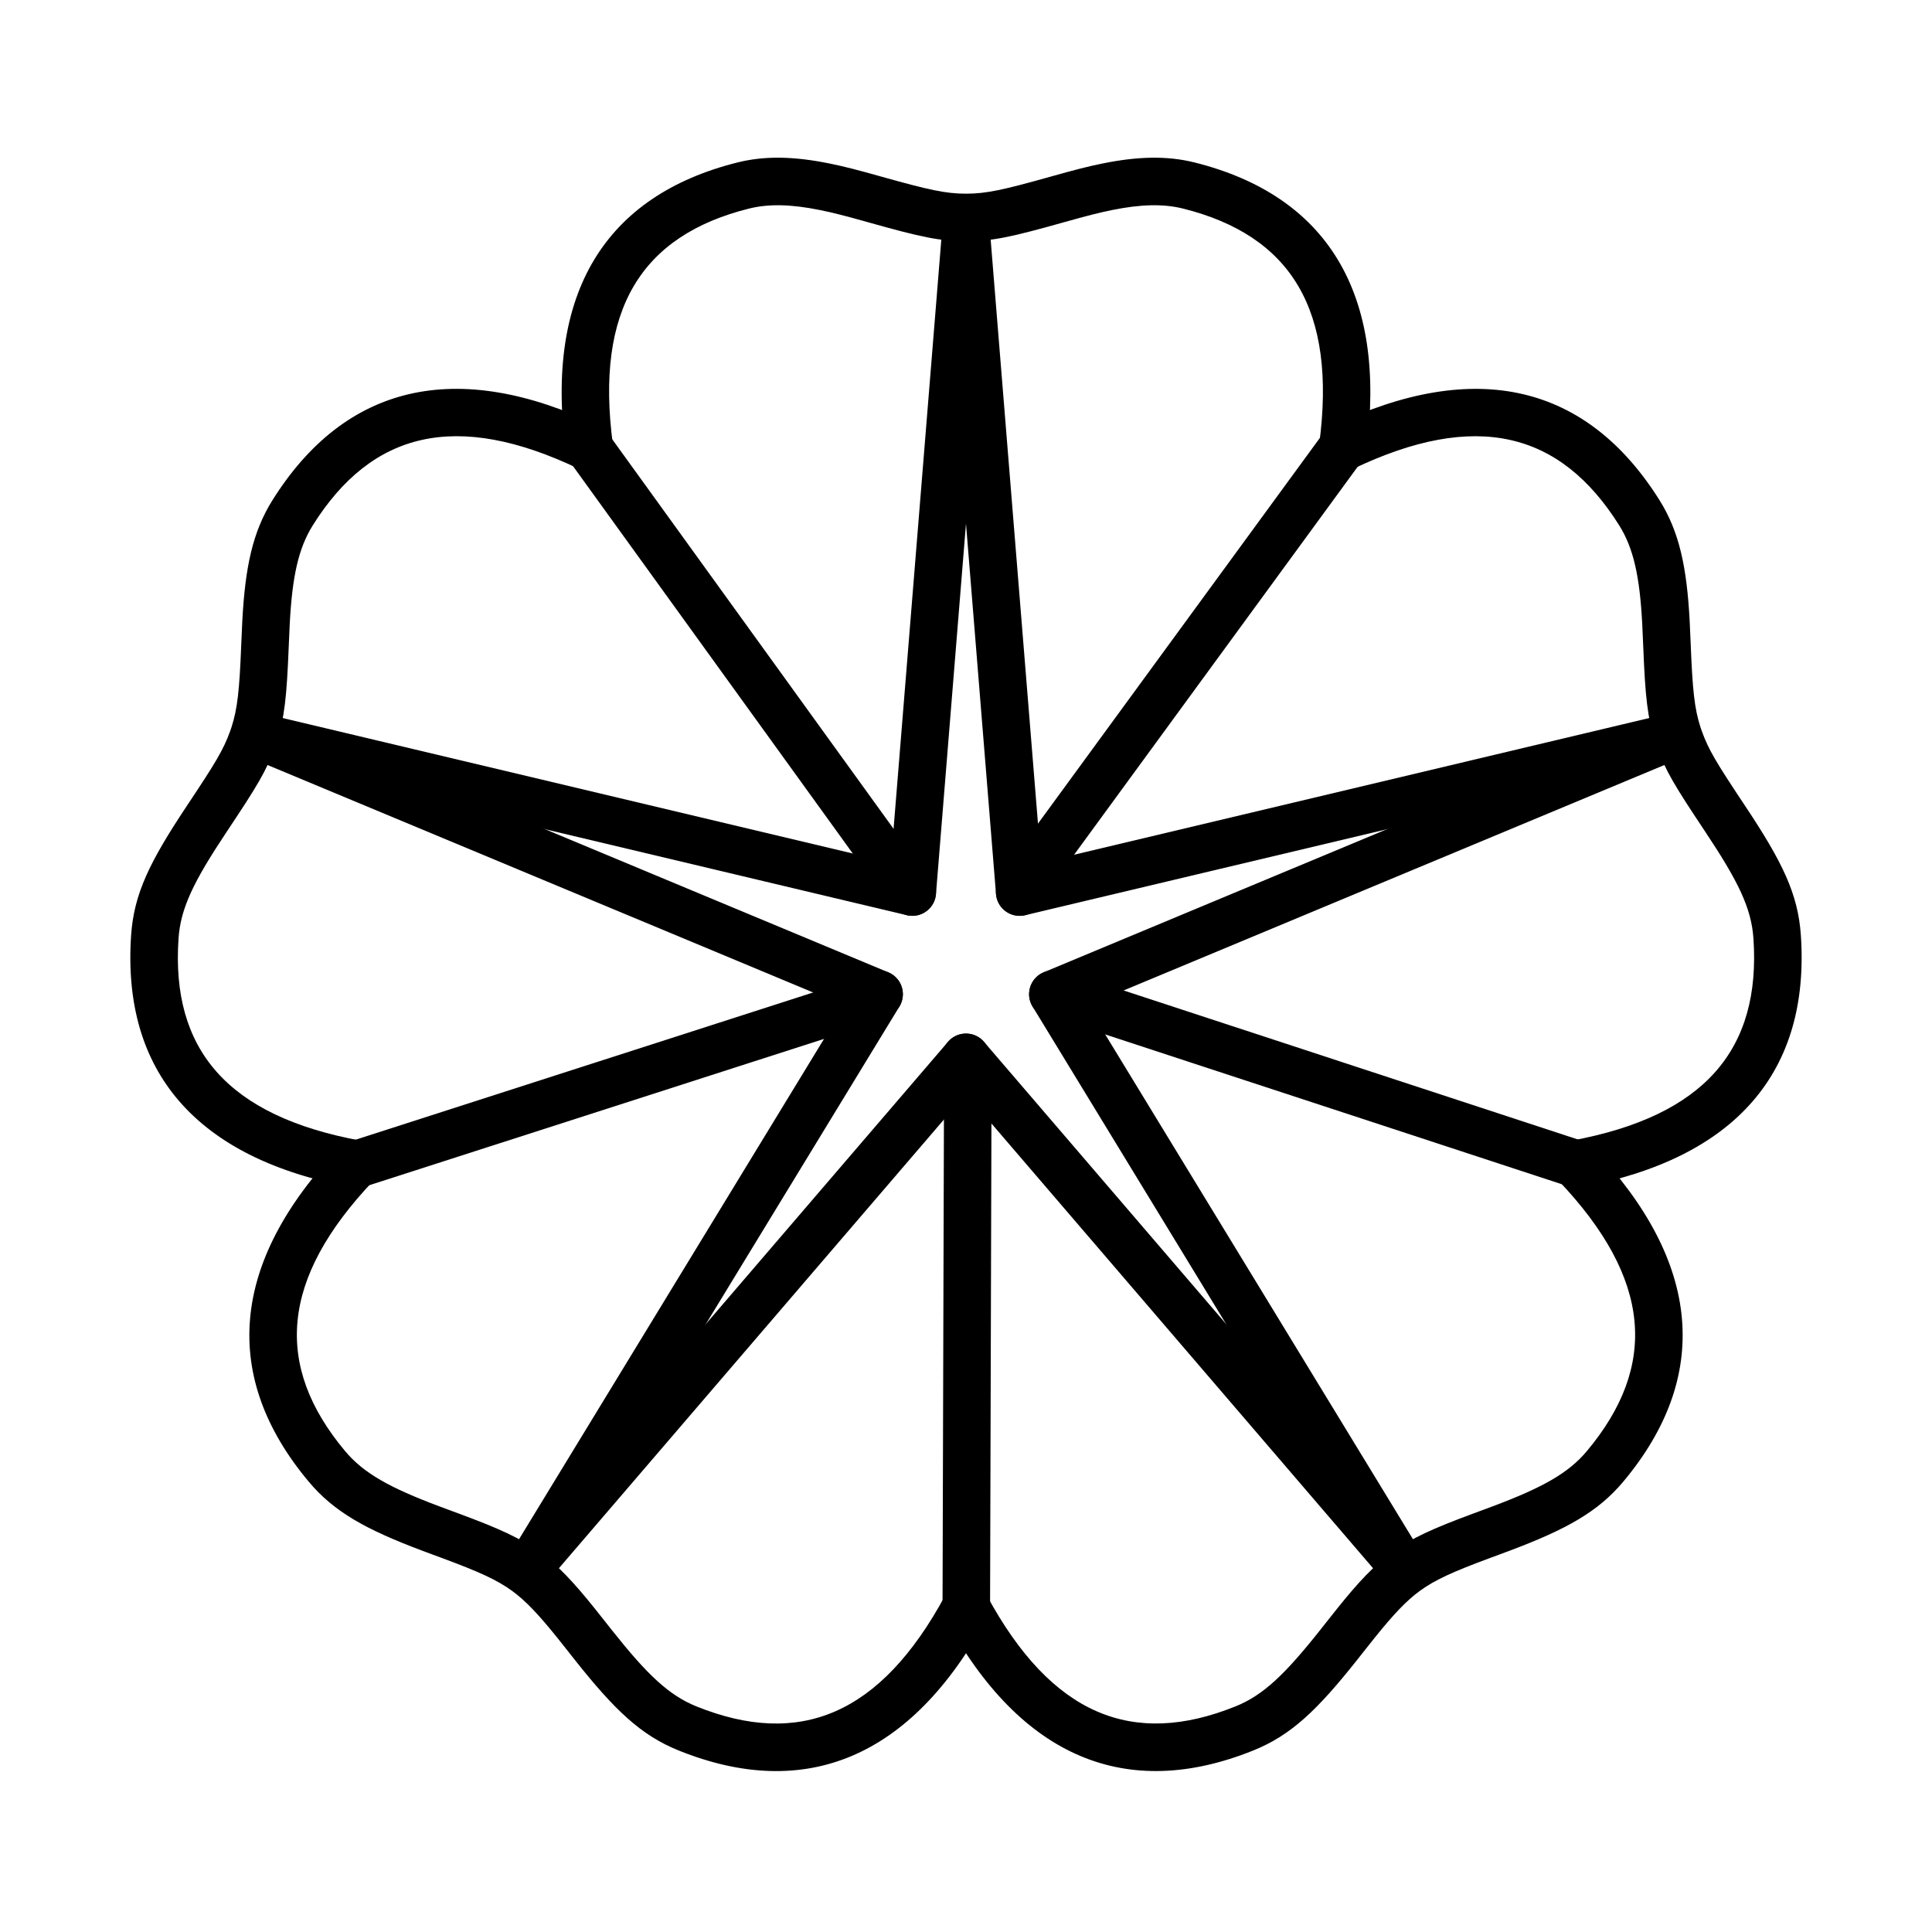
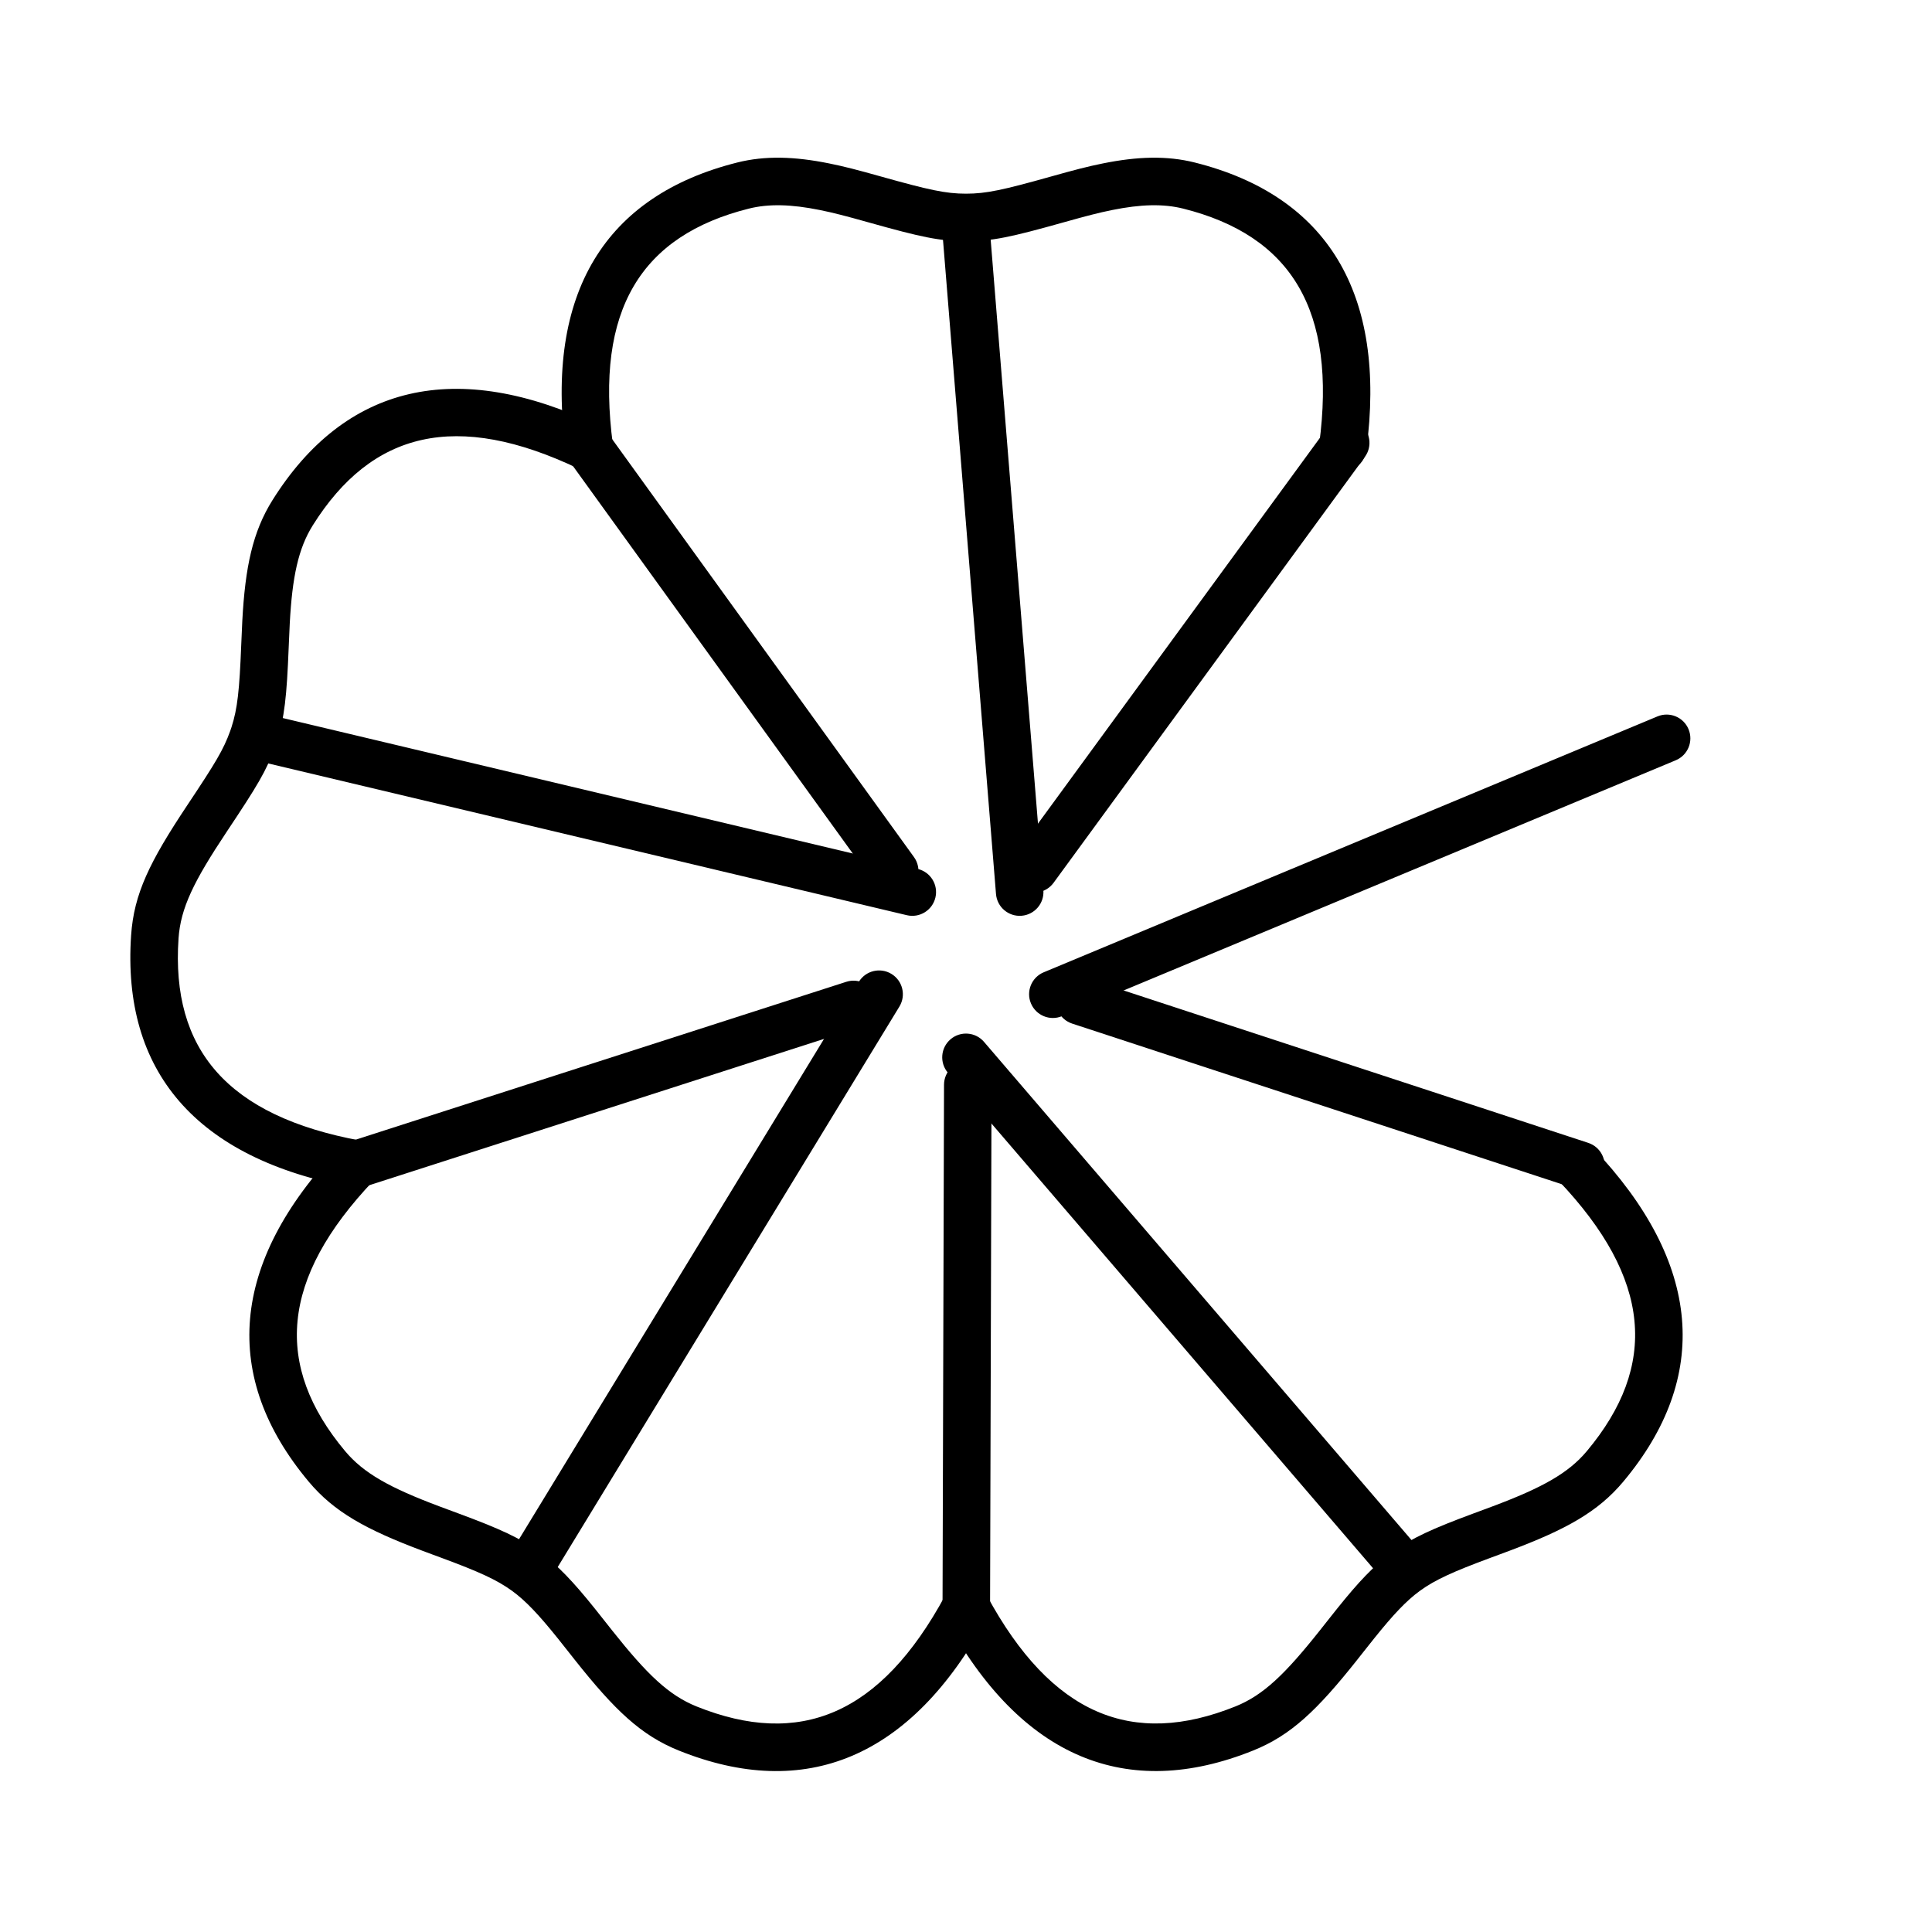
<svg xmlns="http://www.w3.org/2000/svg" fill="#000000" width="800px" height="800px" version="1.1" viewBox="144 144 512 512">
  <g fill-rule="evenodd">
    <path d="m564.55 528.54c-4.926 5.894-11.879 9.73-24.941 14.637-0.762 0.289-1.555 0.582-2.57 0.957l-2.594 0.961c-10.82 4.008-16.285 6.473-21.551 10.297-4.734 3.441-8.828 7.789-14.52 14.883-1.043 1.301-4.766 6.016-4.578 5.777-9.316 11.738-15.059 17.219-22.402 20.172-27.273 10.961-48.711 2.305-65.863-29.375-1.656-3.059-5.477-4.199-8.535-2.543s-4.195 5.481-2.539 8.539c20.109 37.141 48.223 48.496 81.633 35.066 10.016-4.027 16.953-10.645 27.574-24.031-0.164 0.203 3.527-4.469 4.535-5.723 5.035-6.277 8.508-9.965 12.098-12.574 4.023-2.922 8.777-5.066 18.527-8.68 1.285-0.477 1.285-0.477 2.586-0.957 1.035-0.383 1.844-0.684 2.629-0.98 14.984-5.629 23.441-10.297 30.176-18.348 23.098-27.625 20.984-57.871-8.125-88.473-2.398-2.519-6.383-2.621-8.902-0.223-2.519 2.394-2.621 6.383-0.223 8.902 24.832 26.105 26.441 49.164 7.586 71.715zm-373.24-135.81c0.551-8.07 4.004-15.141 12.777-28.316 8.273-12.426 10.445-16.031 12.75-22.383 0.168-0.465 0.328-0.926 0.477-1.387 2.102-6.465 2.676-12.086 3.195-25.141 0.133-3.266 0.188-4.578 0.281-6.309 0.656-12.273 2.258-19.848 6.102-25.977 15.621-24.902 38.051-30.496 70.551-14.949 3.137 1.504 6.894 0.176 8.398-2.961 1.5-3.137 0.172-6.898-2.965-8.398-38.098-18.23-67.516-10.891-86.652 19.613-5.273 8.406-7.25 17.754-8.012 32-0.098 1.805-0.156 3.156-0.289 6.481-0.469 11.836-0.977 16.793-2.586 21.746-0.105 0.324-0.219 0.652-0.336 0.98-1.816 5-3.793 8.281-11.398 19.703-9.965 14.965-14.113 23.453-14.859 34.441-2.449 35.926 17.039 59.156 58.574 66.801 3.422 0.633 6.707-1.633 7.336-5.051 0.629-3.422-1.633-6.707-5.055-7.336-35.434-6.523-50.289-24.23-48.289-53.559z" />
-     <path d="m573.1 283.22c3.848 6.129 5.445 13.703 6.102 25.977 0.094 1.73 0.152 3.043 0.281 6.309 0.52 13.055 1.094 18.676 3.195 25.141 0.148 0.461 0.309 0.922 0.477 1.387 2.305 6.352 4.481 9.957 12.754 22.383 8.77 13.176 12.227 20.246 12.773 28.316 2 29.328-12.855 47.035-48.289 53.559-3.422 0.629-5.684 3.914-5.055 7.336 0.633 3.418 3.914 5.684 7.336 5.051 41.539-7.644 61.023-30.875 58.574-66.801-0.746-10.988-4.894-19.477-14.859-34.441-7.606-11.422-9.582-14.703-11.395-19.703-0.121-0.328-0.234-0.656-0.34-0.98-1.609-4.953-2.113-9.91-2.586-21.746-0.133-3.324-0.191-4.676-0.289-6.481-0.762-14.246-2.734-23.594-8.008-32-19.137-30.504-48.559-37.844-86.656-19.613-3.137 1.5-4.465 5.262-2.961 8.398 1.5 3.137 5.258 4.465 8.398 2.961 32.5-15.547 54.926-9.953 70.547 14.949z" />
    <path d="m342.43 199.29c5.312-1.336 11.312-1.152 18.828 0.367 3.582 0.723 6.84 1.57 12.887 3.269 13.812 3.879 18.875 5 25.859 5 6.981 0 12.047-1.121 25.855-5 6.047-1.699 9.305-2.547 12.887-3.269 7.519-1.52 13.516-1.703 18.832-0.367 28.508 7.16 40.762 26.762 36.016 62.477-0.461 3.445 1.965 6.613 5.41 7.07 3.449 0.461 6.617-1.965 7.074-5.41 5.562-41.871-10.508-67.582-45.434-76.355-7.406-1.859-15.191-1.621-24.395 0.242-3.977 0.801-7.465 1.707-13.797 3.488-12.57 3.531-17.086 4.527-22.449 4.527s-9.879-0.996-22.453-4.527c-6.332-1.781-9.82-2.688-13.797-3.488-9.203-1.863-16.988-2.102-24.395-0.242-34.926 8.773-50.996 34.484-45.434 76.355 0.461 3.445 3.625 5.871 7.074 5.41 3.445-0.457 5.871-3.625 5.414-7.07-4.746-35.715 7.504-55.316 36.016-62.477zm-13.828 396.94c-7.344-2.953-13.086-8.434-22.402-20.172 0.191 0.238-3.535-4.477-4.574-5.777-5.691-7.094-9.789-11.441-14.523-14.883-5.266-3.824-10.73-6.289-21.551-10.297-1.297-0.48-1.297-0.48-2.59-0.961-1.02-0.375-1.809-0.668-2.574-0.957-13.062-4.906-20.012-8.742-24.941-14.637-18.855-22.551-17.246-45.609 7.586-71.715 2.398-2.519 2.301-6.508-0.223-8.902-2.519-2.398-6.504-2.297-8.902 0.223-29.109 30.602-31.219 60.848-8.121 88.473 6.731 8.051 15.188 12.719 30.172 18.348 0.785 0.297 1.594 0.598 2.629 0.98 1.305 0.48 1.305 0.48 2.59 0.957 9.746 3.613 14.5 5.758 18.523 8.68 3.59 2.609 7.062 6.297 12.102 12.574 1.004 1.254 4.695 5.926 4.531 5.723 10.621 13.387 17.559 20.004 27.574 24.031 33.41 13.43 61.527 2.074 81.633-35.066 1.656-3.059 0.52-6.883-2.539-8.539s-6.879-0.516-8.535 2.543c-17.152 31.68-38.586 40.336-65.863 29.375z" />
    <path d="m407.95 380.92c0.281 3.465 3.316 6.047 6.785 5.766 3.465-0.277 6.047-3.316 5.769-6.785l-14.23-175.64c-0.281-3.469-3.32-6.051-6.789-5.769-3.465 0.281-6.047 3.316-5.766 6.785zm12.648 20.746c-3.211 1.336-4.731 5.023-3.391 8.234 1.34 3.211 5.027 4.731 8.234 3.391l162.65-67.809c3.211-1.34 4.727-5.027 3.387-8.238-1.336-3.211-5.023-4.727-8.234-3.387zm-15.824 18.441c-2.266-2.641-6.242-2.945-8.879-0.68-2.641 2.266-2.945 6.242-0.68 8.879l114.75 133.73c2.266 2.641 6.242 2.945 8.883 0.68 2.637-2.266 2.941-6.242 0.676-8.879zm-22.426-9.352c1.809-2.969 0.871-6.844-2.102-8.656-2.969-1.809-6.844-0.871-8.652 2.102l-91.727 150.46c-1.812 2.973-0.871 6.848 2.098 8.656 2.969 1.812 6.844 0.871 8.656-2.098zm1.961-24.219c3.383 0.805 6.777-1.285 7.582-4.672 0.805-3.383-1.285-6.777-4.672-7.582l-171.44-40.742c-3.387-0.805-6.781 1.289-7.586 4.672-0.805 3.383 1.289 6.777 4.672 7.582z" />
-     <path d="m379.49 379.9c-0.281 3.469 2.301 6.508 5.766 6.785 3.469 0.281 6.508-2.301 6.789-5.766l14.23-175.64c0.277-3.469-2.305-6.504-5.769-6.785-3.469-0.281-6.504 2.301-6.785 5.769zm-4.941 33.391c3.211 1.34 6.898-0.18 8.234-3.391 1.34-3.211-0.18-6.898-3.387-8.234l-162.65-67.809c-3.211-1.34-6.898 0.176-8.234 3.387-1.34 3.211 0.18 6.898 3.387 8.238zm30.227 15.016c2.266-2.637 1.961-6.613-0.68-8.879-2.637-2.266-6.613-1.961-8.879 0.68l-114.75 133.73c-2.266 2.637-1.961 6.613 0.676 8.879 2.641 2.266 6.617 1.961 8.883-0.68zm23.625-24.105c-1.812-2.973-5.688-3.91-8.656-2.102-2.969 1.812-3.91 5.688-2.098 8.656l91.723 150.46c1.812 2.969 5.688 3.91 8.656 2.098 2.969-1.809 3.91-5.684 2.098-8.656zm-15.629-29.918c-3.383 0.805-5.477 4.199-4.672 7.582 0.805 3.387 4.199 5.477 7.582 4.672l171.44-40.742c3.383-0.805 5.477-4.199 4.672-7.582-0.805-3.383-4.199-5.477-7.582-4.672z" />
    <path d="m304.34 257.77c-2.039-2.82-5.977-3.457-8.793-1.422-2.82 2.039-3.457 5.977-1.418 8.793l81.867 113.36c2.035 2.82 5.973 3.453 8.793 1.418 2.82-2.035 3.453-5.973 1.418-8.793zm201.37 7.305c2.055-2.809 1.441-6.746-1.367-8.801-2.809-2.051-6.746-1.438-8.801 1.367l-82.508 112.89c-2.055 2.809-1.441 6.746 1.367 8.801 2.809 2.051 6.746 1.438 8.801-1.371zm55.277 193.77c3.305 1.082 6.863-0.715 7.949-4.019 1.082-3.305-0.719-6.863-4.023-7.949l-132.86-43.586c-3.309-1.082-6.863 0.715-7.949 4.019-1.082 3.305 0.715 6.863 4.019 7.949zm-167.21 112.45c-0.008 3.481 2.805 6.309 6.281 6.316 3.477 0.012 6.305-2.801 6.316-6.277l0.395-139.83c0.012-3.477-2.801-6.305-6.277-6.316-3.481-0.008-6.309 2.805-6.316 6.281zm-158.62-124.27c-3.309 1.066-5.129 4.613-4.062 7.926 1.062 3.309 4.613 5.129 7.922 4.066l133.11-42.836c3.309-1.062 5.129-4.613 4.066-7.922-1.066-3.312-4.613-5.133-7.926-4.066z" />
  </g>
</svg>